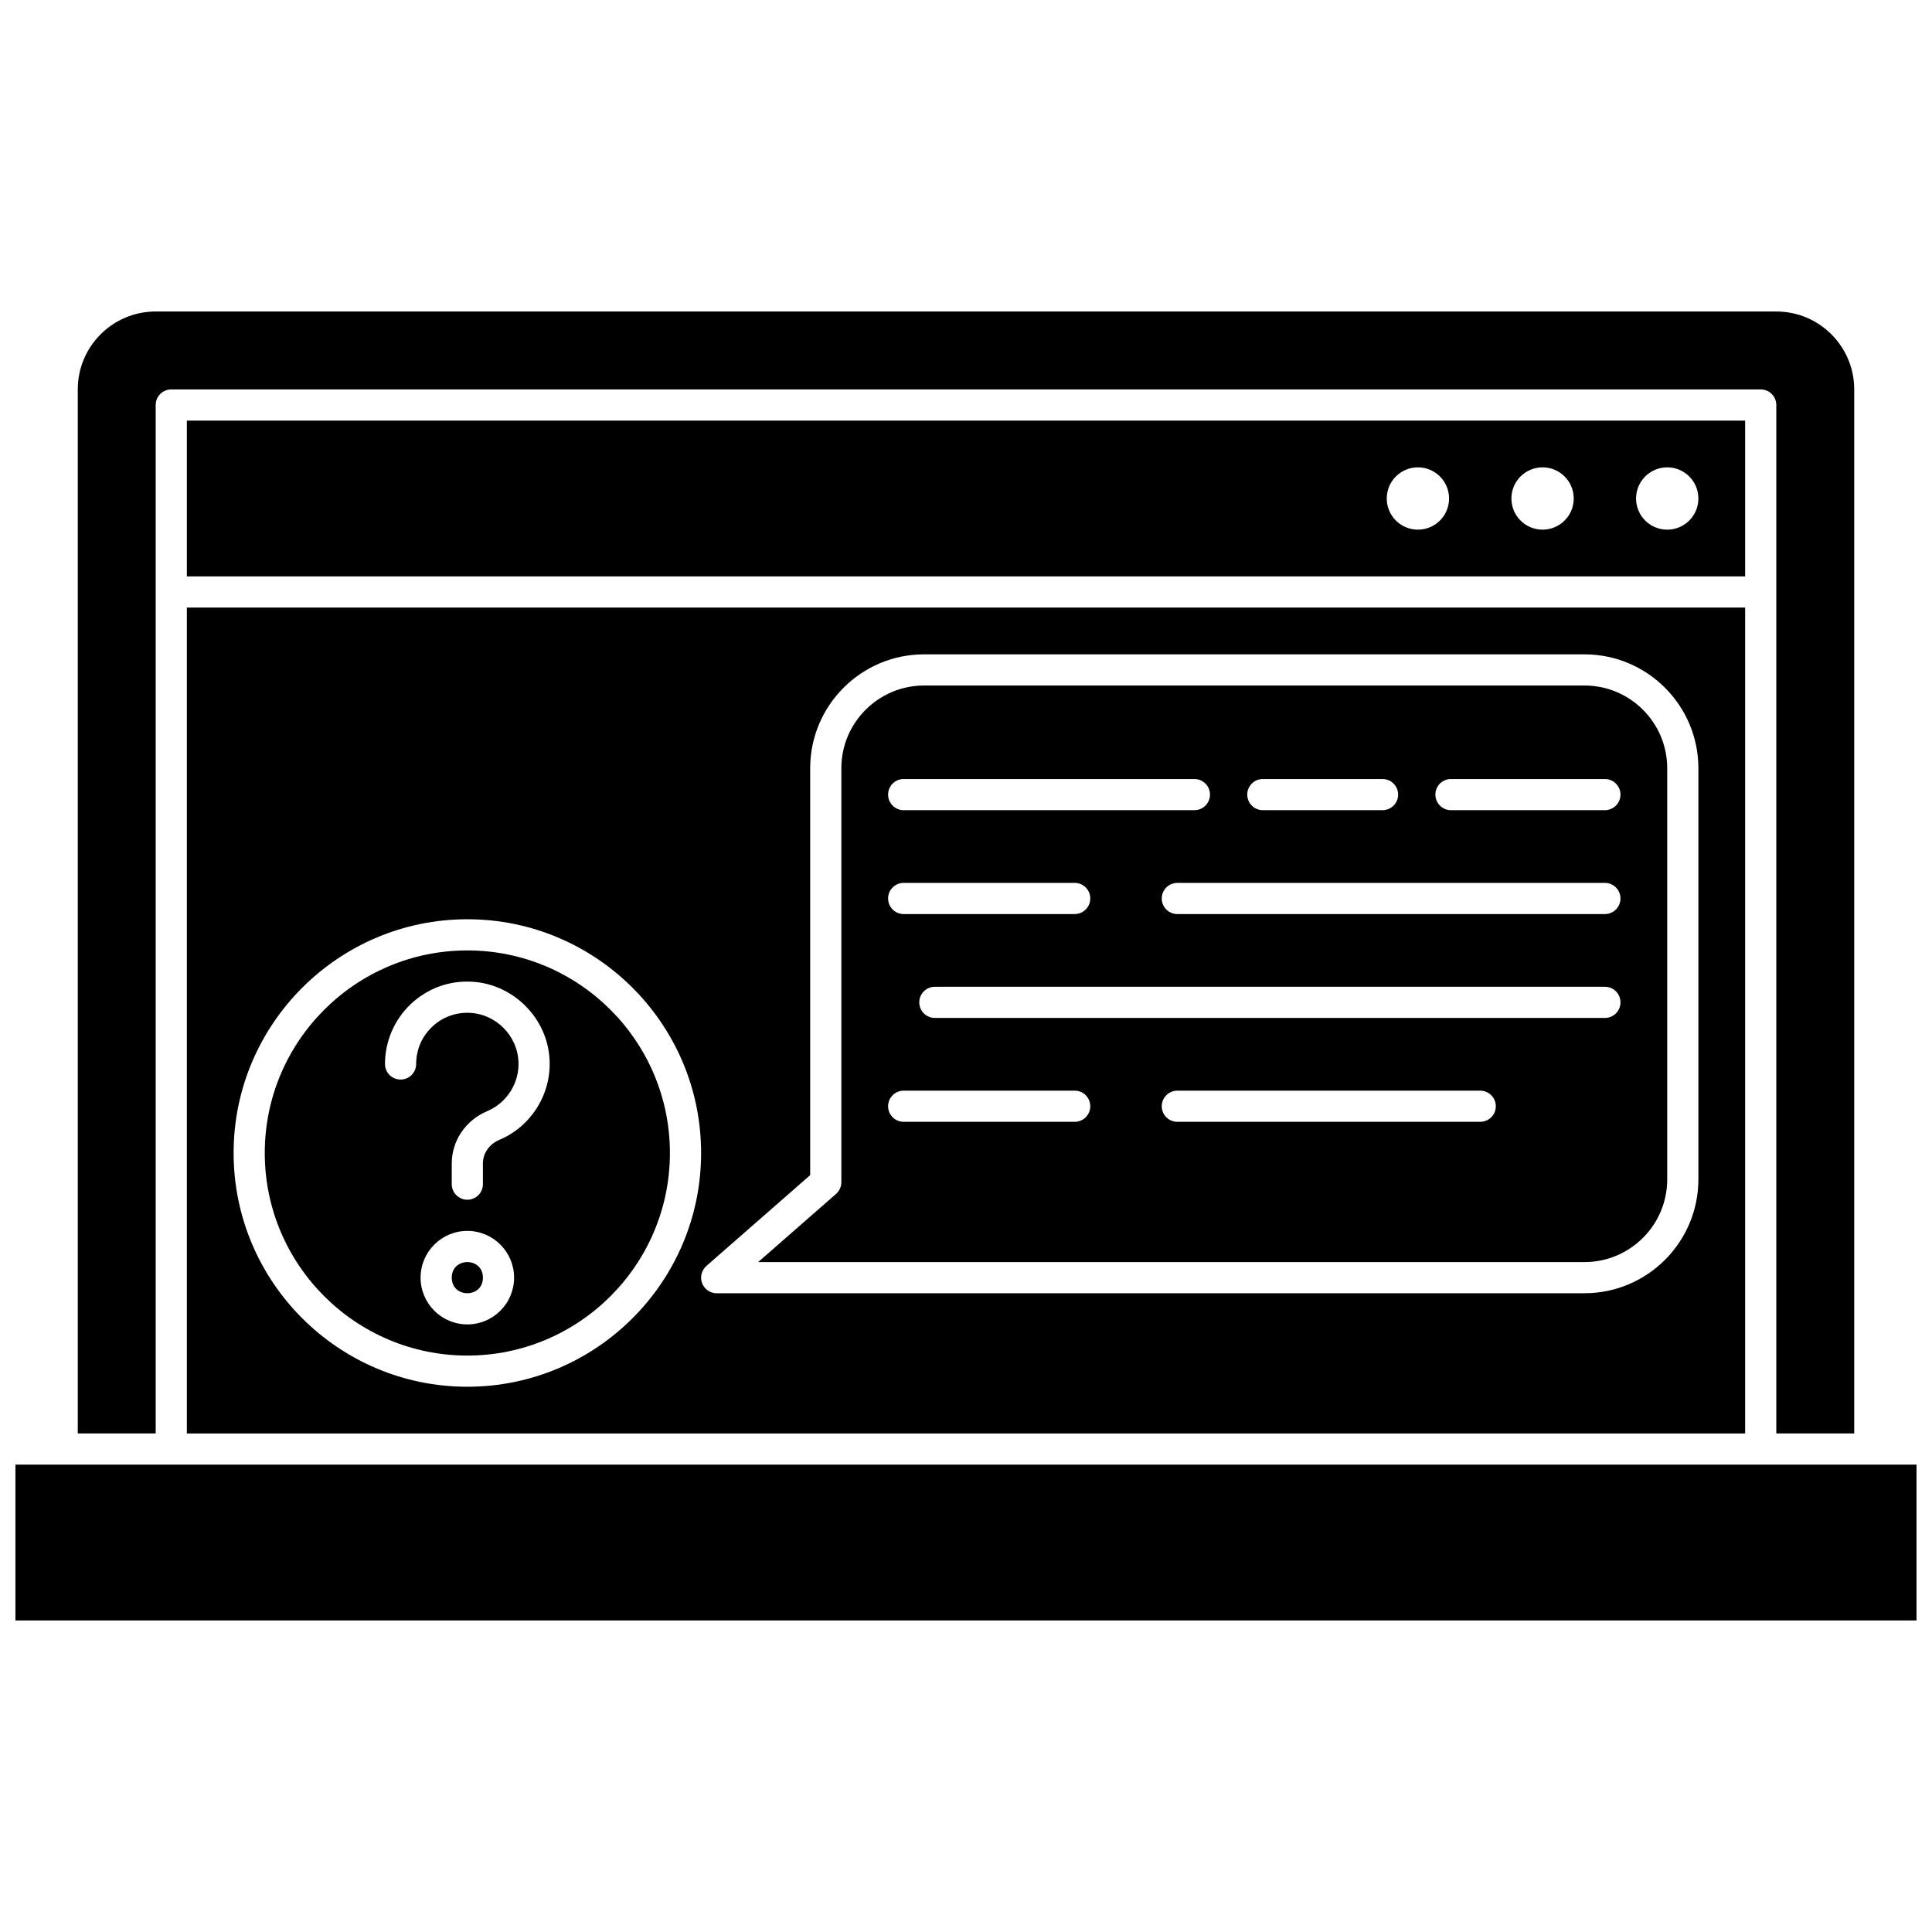
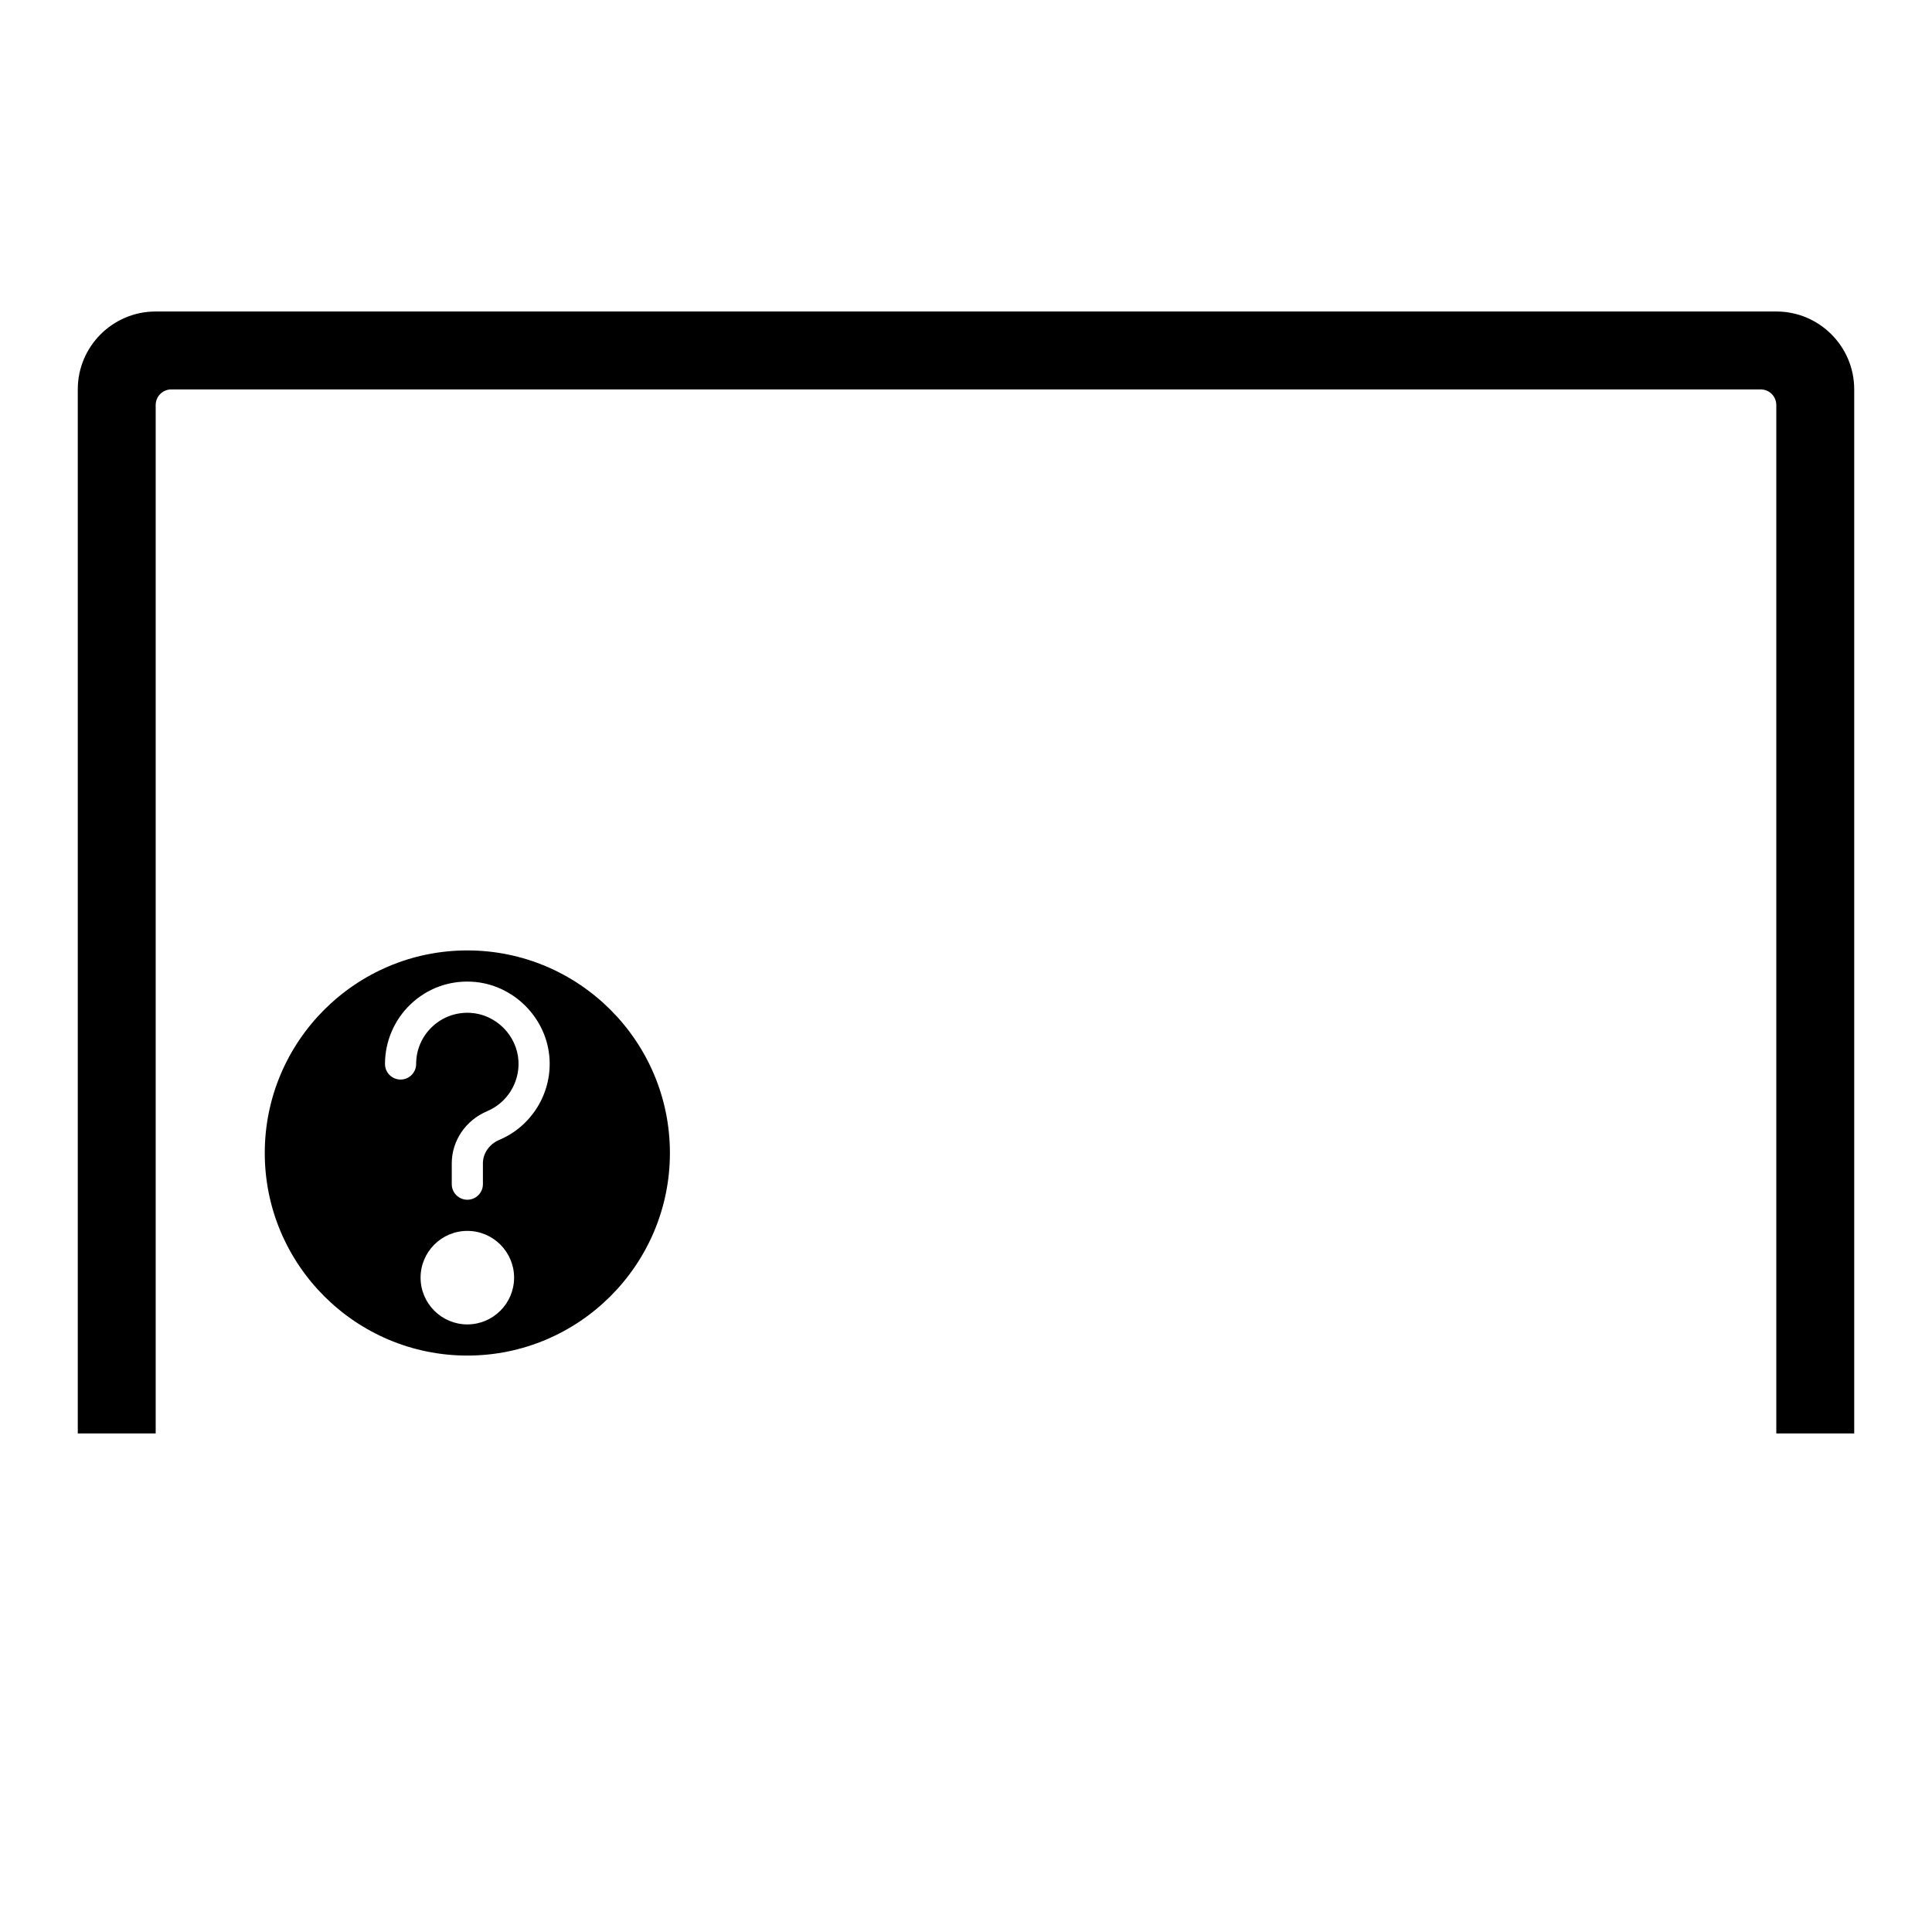
<svg xmlns="http://www.w3.org/2000/svg" width="800px" height="800px" version="1.1" viewBox="144 144 512 512">
  <defs>
    <clipPath id="a">
-       <path d="m148.09 532h503.81v42h-503.81z" />
-     </clipPath>
+       </clipPath>
  </defs>
  <path d="m267.85 503.24c29.602 0 53.684-24.082 53.684-53.684 0-29.602-24.082-53.684-53.684-53.684-29.602 0-53.684 24.082-53.684 53.684 0 29.602 24.082 53.684 53.684 53.684zm0-8.258c-6.832 0-12.391-5.559-12.391-12.391 0-6.832 5.559-12.391 12.391-12.391 6.832 0 12.391 5.559 12.391 12.391 0 6.832-5.559 12.391-12.391 12.391zm-15.023-84.859c4.387-4.16 10.125-6.285 16.191-5.961 10.992 0.574 20.051 9.637 20.625 20.629 0.48 9.172-4.871 17.727-13.324 21.289-2.641 1.113-4.344 3.559-4.344 6.234l0.004 5.5c0 2.281-1.848 4.129-4.129 4.129s-4.129-1.848-4.129-4.129v-5.5c0-6.004 3.688-11.441 9.395-13.844 5.254-2.215 8.586-7.539 8.285-13.246-0.359-6.828-5.984-12.453-12.812-12.812-3.773-0.18-7.348 1.117-10.074 3.707-2.731 2.59-4.231 6.086-4.231 9.844 0 2.281-1.848 4.129-4.129 4.129s-4.129-1.848-4.129-4.129c-0.004-5.965 2.477-11.738 6.801-15.84z" />
-   <path d="m271.98 482.59c0 5.508-8.258 5.508-8.258 0 0-5.504 8.258-5.504 8.258 0" />
-   <path d="m606.48 255.46h-412.96v41.297h412.96zm-86.719 28.906c-4.562 0-8.258-3.699-8.258-8.258 0-4.562 3.699-8.258 8.258-8.258 4.562 0 8.258 3.699 8.258 8.258 0 4.559-3.699 8.258-8.258 8.258zm33.035 0c-4.562 0-8.258-3.699-8.258-8.258 0-4.562 3.699-8.258 8.258-8.258 4.562 0 8.258 3.699 8.258 8.258 0 4.559-3.695 8.258-8.258 8.258zm33.035 0c-4.562 0-8.258-3.699-8.258-8.258 0-4.562 3.699-8.258 8.258-8.258 4.562 0 8.258 3.699 8.258 8.258 0.004 4.559-3.695 8.258-8.258 8.258z" />
-   <path d="m585.83 456.54v-108.95c0-12.086-9.832-21.922-21.922-21.922h-175.02c-12.086 0-21.922 9.836-21.922 21.922v109.71c0 1.191-0.516 2.324-1.41 3.109l-20.633 18.055h218.99c12.086 0 21.918-9.832 21.918-21.922zm-16.516-42.777h-177.57c-2.281 0-4.129-1.848-4.129-4.129s1.848-4.129 4.129-4.129h177.57c2.281 0 4.129 1.848 4.129 4.129 0.004 2.281-1.844 4.129-4.125 4.129zm0-27.527h-113.31c-2.281 0-4.129-1.848-4.129-4.129s1.848-4.129 4.129-4.129l113.31-0.004c2.281 0 4.129 1.848 4.129 4.129s-1.848 4.133-4.129 4.133zm-40.793-35.789h40.793c2.281 0 4.129 1.848 4.129 4.129s-1.848 4.129-4.129 4.129h-40.793c-2.281 0-4.129-1.848-4.129-4.129s1.848-4.129 4.129-4.129zm-49.859 0h31.727c2.281 0 4.129 1.848 4.129 4.129s-1.848 4.129-4.129 4.129h-31.727c-2.281 0-4.129-1.848-4.129-4.129s1.852-4.129 4.129-4.129zm-95.18 0h77.051c2.281 0 4.129 1.848 4.129 4.129s-1.848 4.129-4.129 4.129h-77.051c-2.281 0-4.129-1.848-4.129-4.129s1.848-4.129 4.129-4.129zm0 27.527h45.324c2.281 0 4.129 1.848 4.129 4.129s-1.848 4.129-4.129 4.129l-45.324 0.004c-2.281 0-4.129-1.848-4.129-4.129s1.848-4.133 4.129-4.133zm45.324 63.32h-45.324c-2.281 0-4.129-1.848-4.129-4.129s1.848-4.129 4.129-4.129h45.324c2.281 0 4.129 1.848 4.129 4.129s-1.848 4.129-4.129 4.129zm107.47 0h-80.273c-2.281 0-4.129-1.848-4.129-4.129s1.848-4.129 4.129-4.129h80.273c2.281 0 4.129 1.848 4.129 4.129 0.004 2.281-1.848 4.129-4.129 4.129z" />
  <g clip-path="url(#a)">
    <path d="m148.09 532.14h503.81v41.297h-503.81z" />
  </g>
  <path d="m185.26 251.33c0-2.281 1.848-4.129 4.129-4.129h421.22c2.281 0 4.129 1.848 4.129 4.129v272.55h20.648v-276.7c0-11.375-9.254-20.629-20.629-20.629h-429.52c-11.375 0-20.625 9.254-20.625 20.629v276.7h20.648z" />
-   <path d="m193.52 523.89h412.96v-218.87h-412.96zm137.69-44.406 27.496-24.059v-107.83c0-16.645 13.539-30.184 30.18-30.184h175.02c16.645 0 30.184 13.539 30.184 30.18v108.95c0 16.641-13.539 30.18-30.18 30.18l-229.98 0.004c-1.719 0-3.262-1.066-3.867-2.676-0.605-1.609-0.148-3.426 1.148-4.562zm-63.355-91.871c34.156 0 61.945 27.789 61.945 61.945s-27.789 61.945-61.945 61.945-61.945-27.789-61.945-61.945 27.789-61.945 61.945-61.945z" />
</svg>